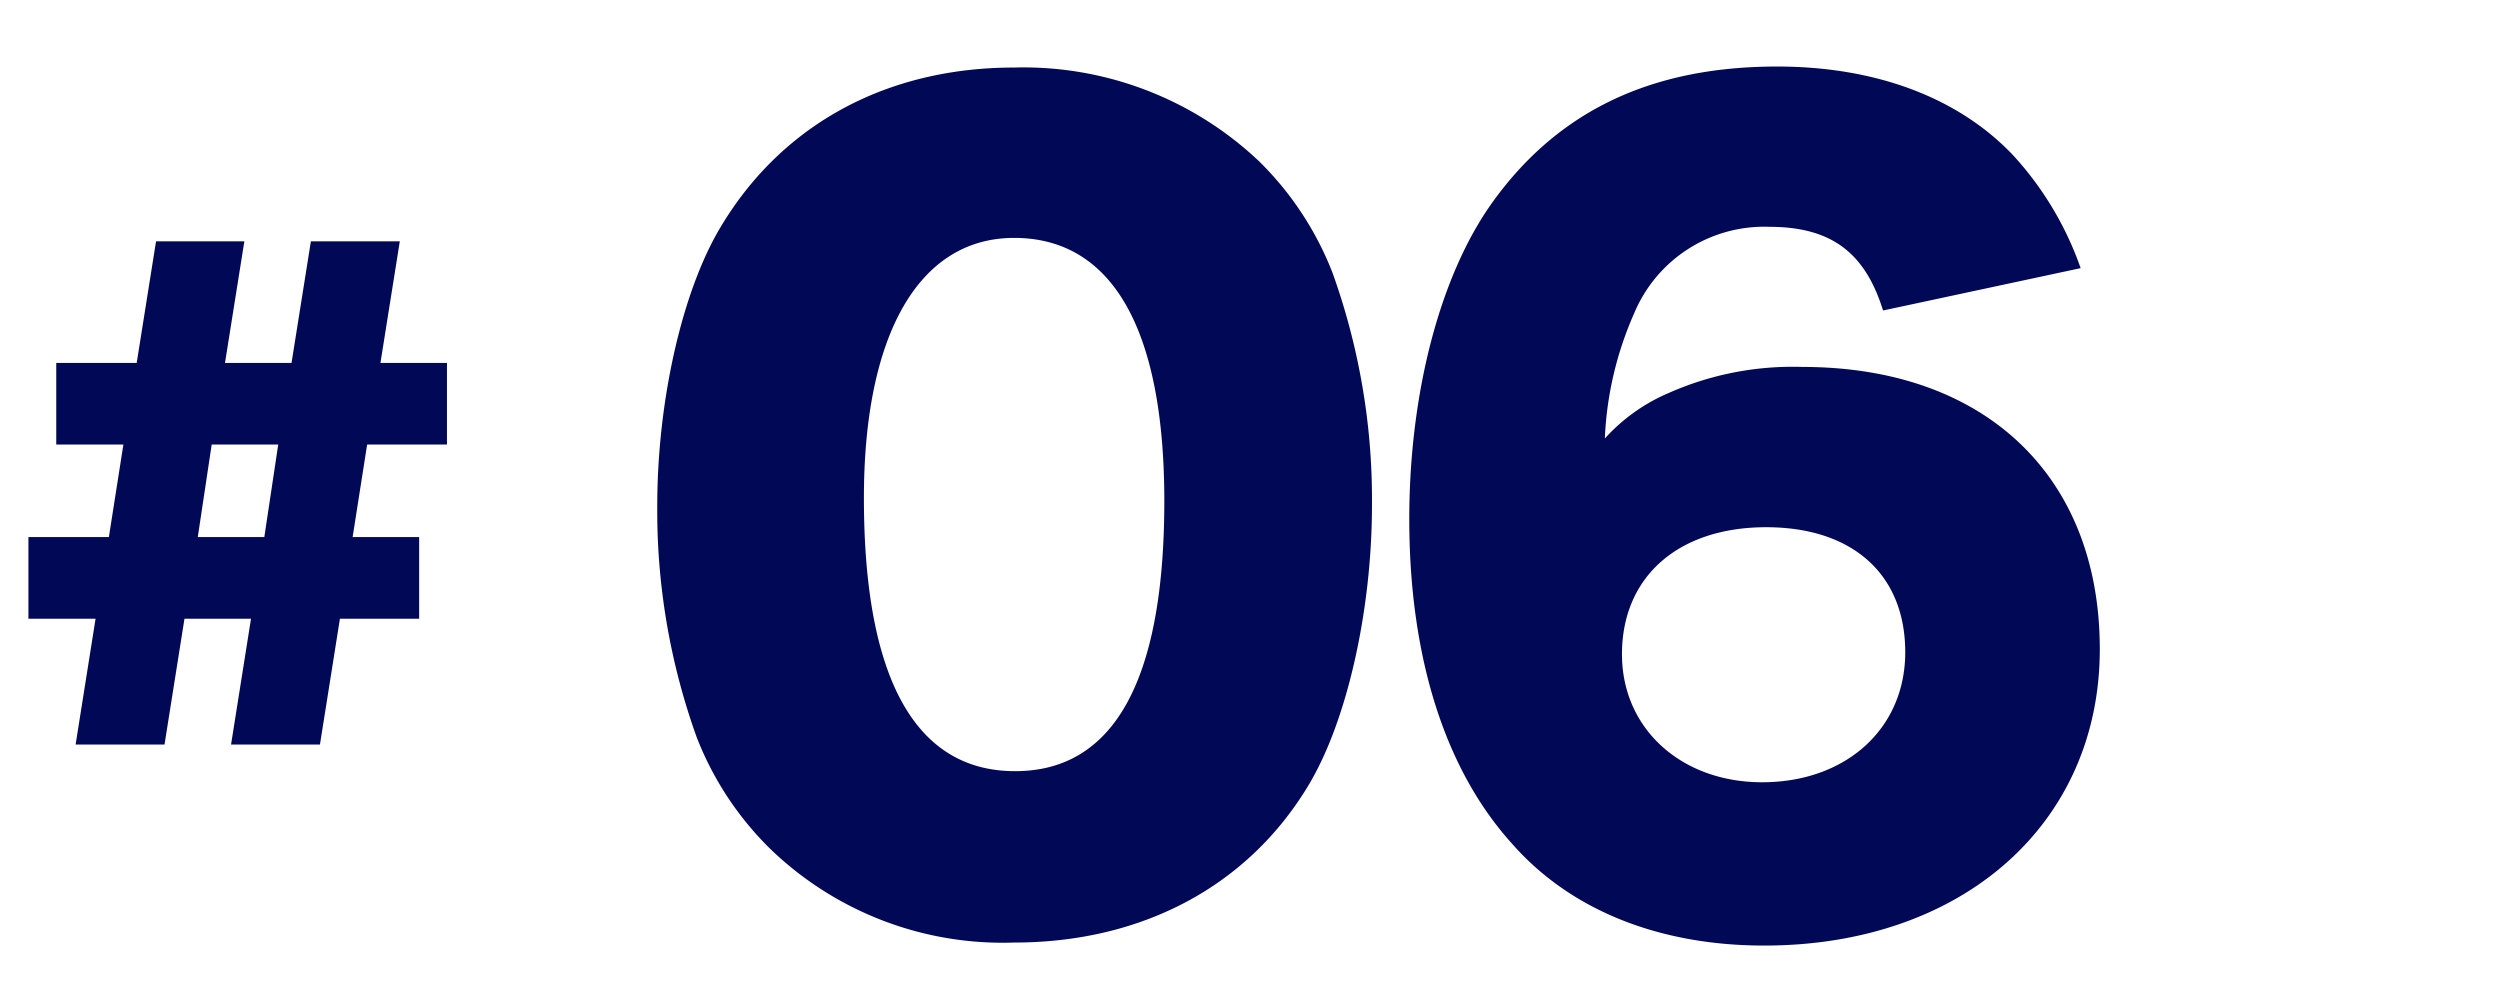
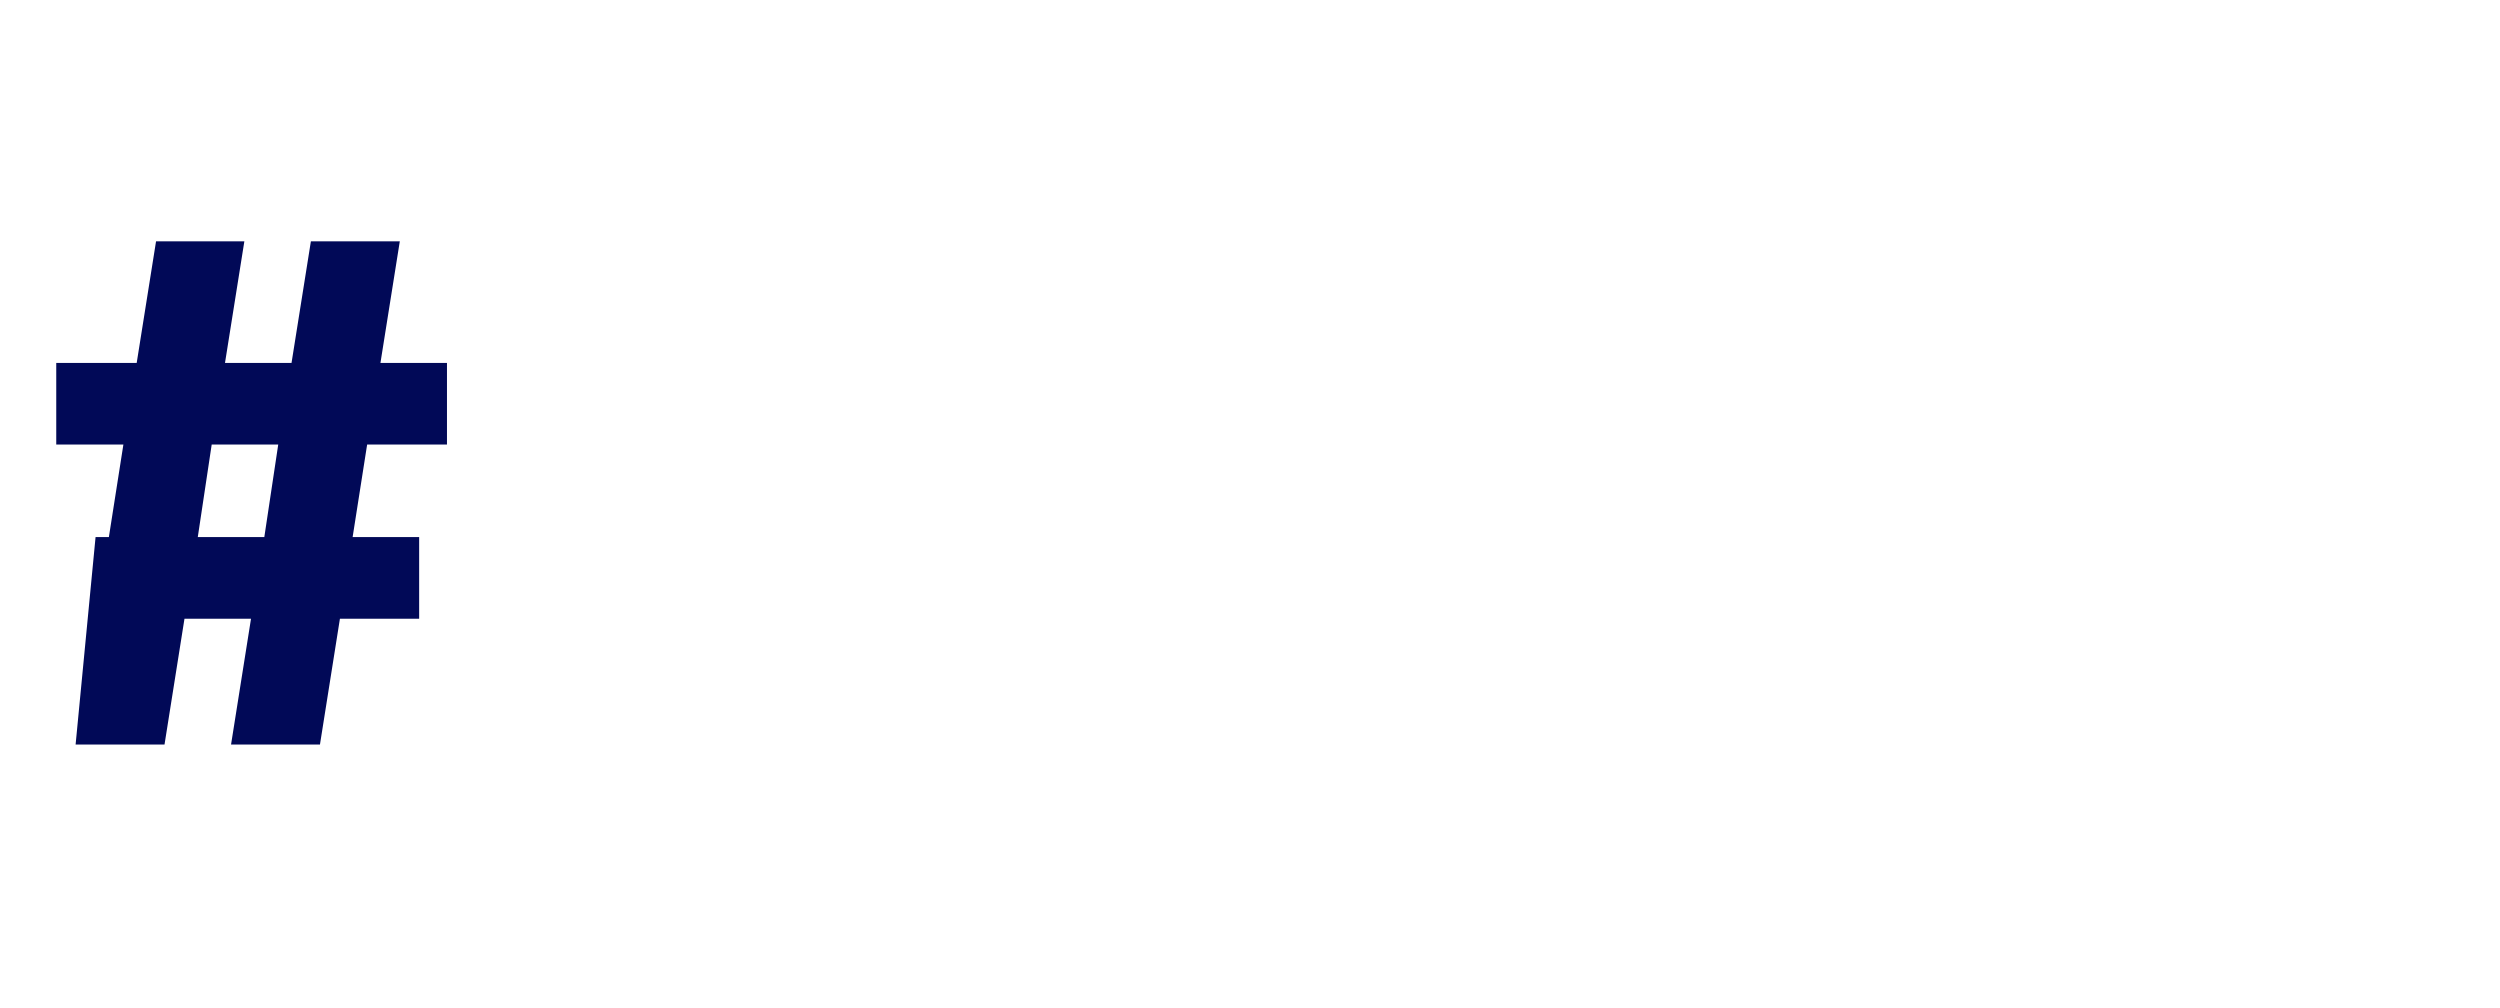
<svg xmlns="http://www.w3.org/2000/svg" width="124" height="50" viewBox="0 0 124 50">
  <g id="stage_num_06" transform="translate(-804 -2485)">
    <rect id="長方形_2009" data-name="長方形 2009" width="124" height="50" transform="translate(804 2485)" fill="none" />
-     <path id="パス_9482" data-name="パス 9482" d="M7.74-24.03,6.78-18H2.79v4.05H6.12L5.4-9.36H1.41v4.05H4.74L3.75.93H8.16l.99-6.24h3.3L11.46.93h4.41l.99-6.24h3.93V-9.36h-3.3l.72-4.59h3.96V-18h-3.3l.96-6.03H15.42L14.46-18h-3.3l.96-6.03ZM10.5-13.95h3.3l-.69,4.59H9.81Z" transform="translate(804 2521)" fill="#010957" />
-     <path id="パス_13309" data-name="パス 13309" d="M19.3,2.45c6.35,0,11.6-2.8,14.6-7.8,1.9-3.15,3.15-8.65,3.15-13.9a33.258,33.258,0,0,0-1.95-11.5,15.746,15.746,0,0,0-3.65-5.55A17,17,0,0,0,19.3-40.95c-6.3,0-11.5,2.8-14.55,7.9C2.85-29.9,1.6-24.45,1.6-19.2A33.178,33.178,0,0,0,3.55-7.75,15.745,15.745,0,0,0,7.2-2.2,16.593,16.593,0,0,0,19.3,2.45Zm0-34.95c4.85,0,7.45,4.5,7.45,13.05,0,8.9-2.5,13.4-7.4,13.4-4.95,0-7.5-4.6-7.5-13.55C11.85-27.75,14.6-32.5,19.3-32.5ZM72.2-31a16.152,16.152,0,0,0-3.35-5.6c-2.7-2.85-6.8-4.4-11.7-4.4-6.25,0-10.85,2.2-14.1,6.7-2.6,3.6-4.15,9.45-4.15,15.75,0,6.8,1.75,12.4,5.1,16.1C46.9.85,51.3,2.6,56.5,2.6c9.85,0,16.65-6.05,16.65-14.7,0-8.6-5.7-14-14.75-14a15.183,15.183,0,0,0-6.65,1.3,9.019,9.019,0,0,0-3.15,2.25,17.1,17.1,0,0,1,1.45-6.2,6.991,6.991,0,0,1,6.7-4.3c3.05,0,4.75,1.25,5.65,4.15ZM56.6-18.15c4.3,0,6.9,2.35,6.9,6.2,0,3.8-2.95,6.45-7.1,6.45-4,0-6.95-2.65-6.95-6.35C49.45-15.7,52.25-18.15,56.6-18.15Z" transform="translate(835 2529.3)" fill="#010957" />
+     <path id="パス_9482" data-name="パス 9482" d="M7.74-24.03,6.78-18H2.79v4.05H6.12L5.4-9.36H1.41H4.74L3.75.93H8.16l.99-6.24h3.3L11.46.93h4.41l.99-6.24h3.93V-9.36h-3.3l.72-4.59h3.96V-18h-3.3l.96-6.03H15.42L14.46-18h-3.3l.96-6.03ZM10.5-13.95h3.3l-.69,4.59H9.81Z" transform="translate(804 2521)" fill="#010957" />
  </g>
</svg>